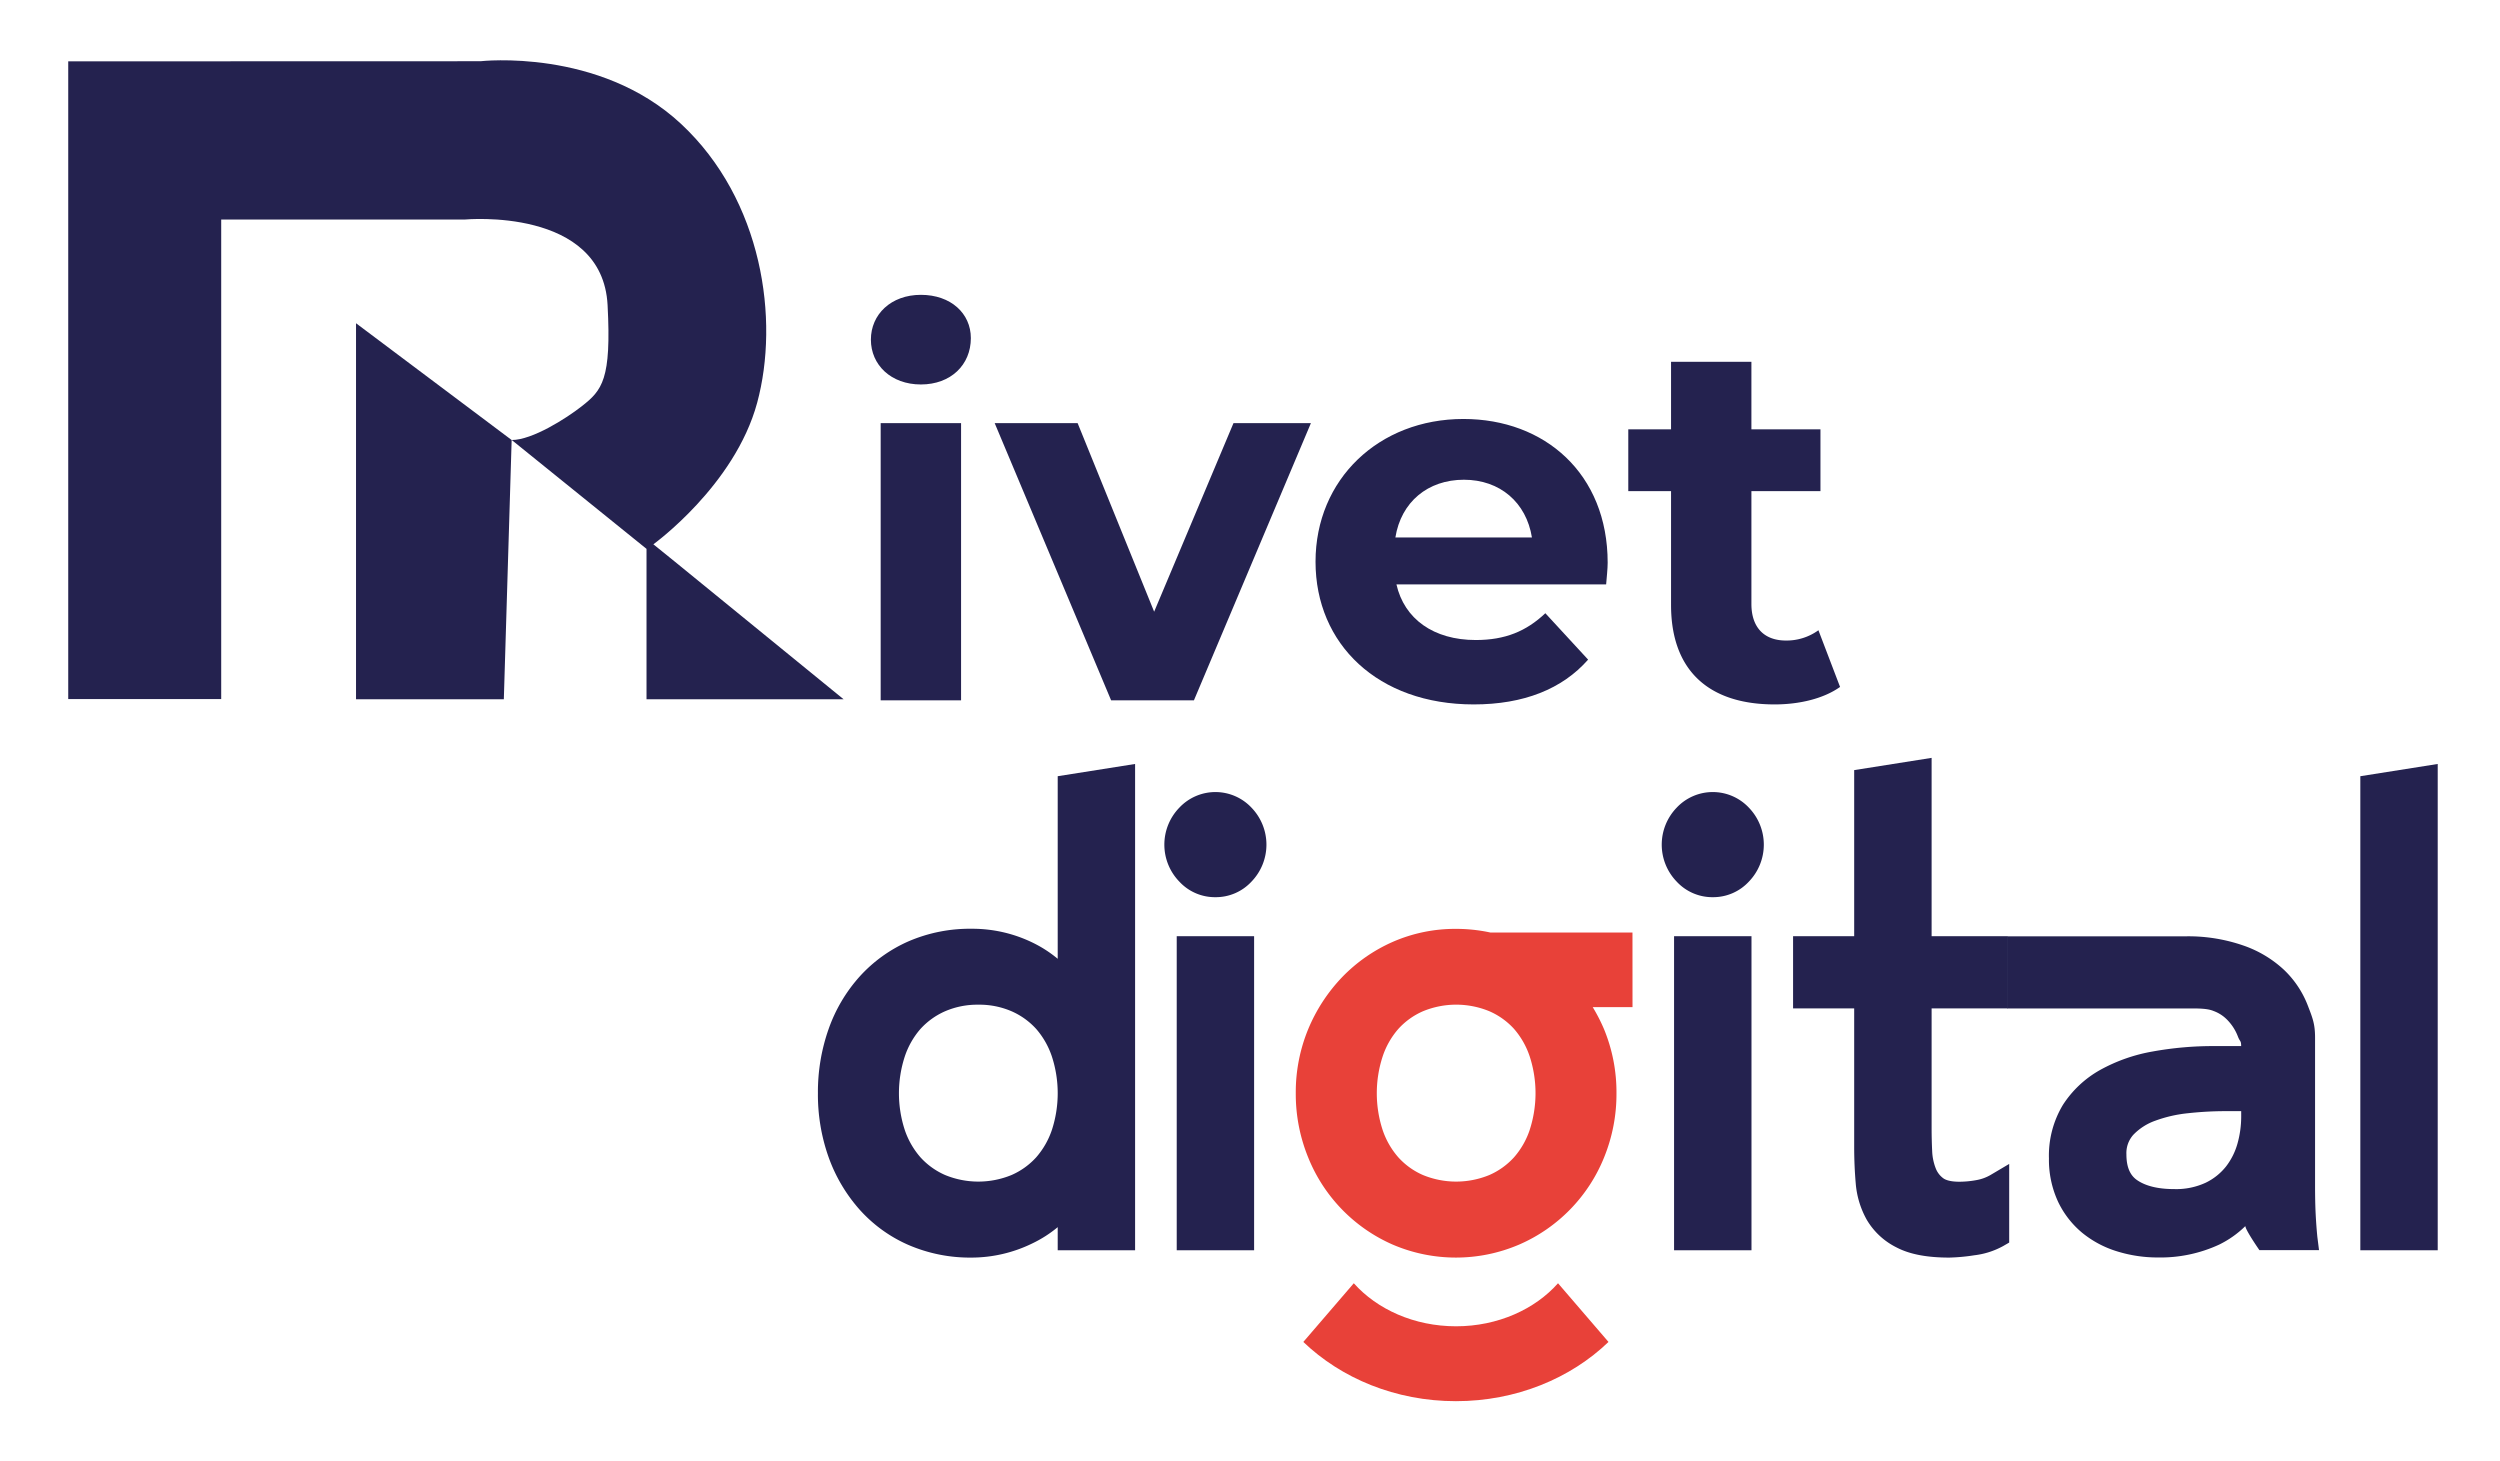
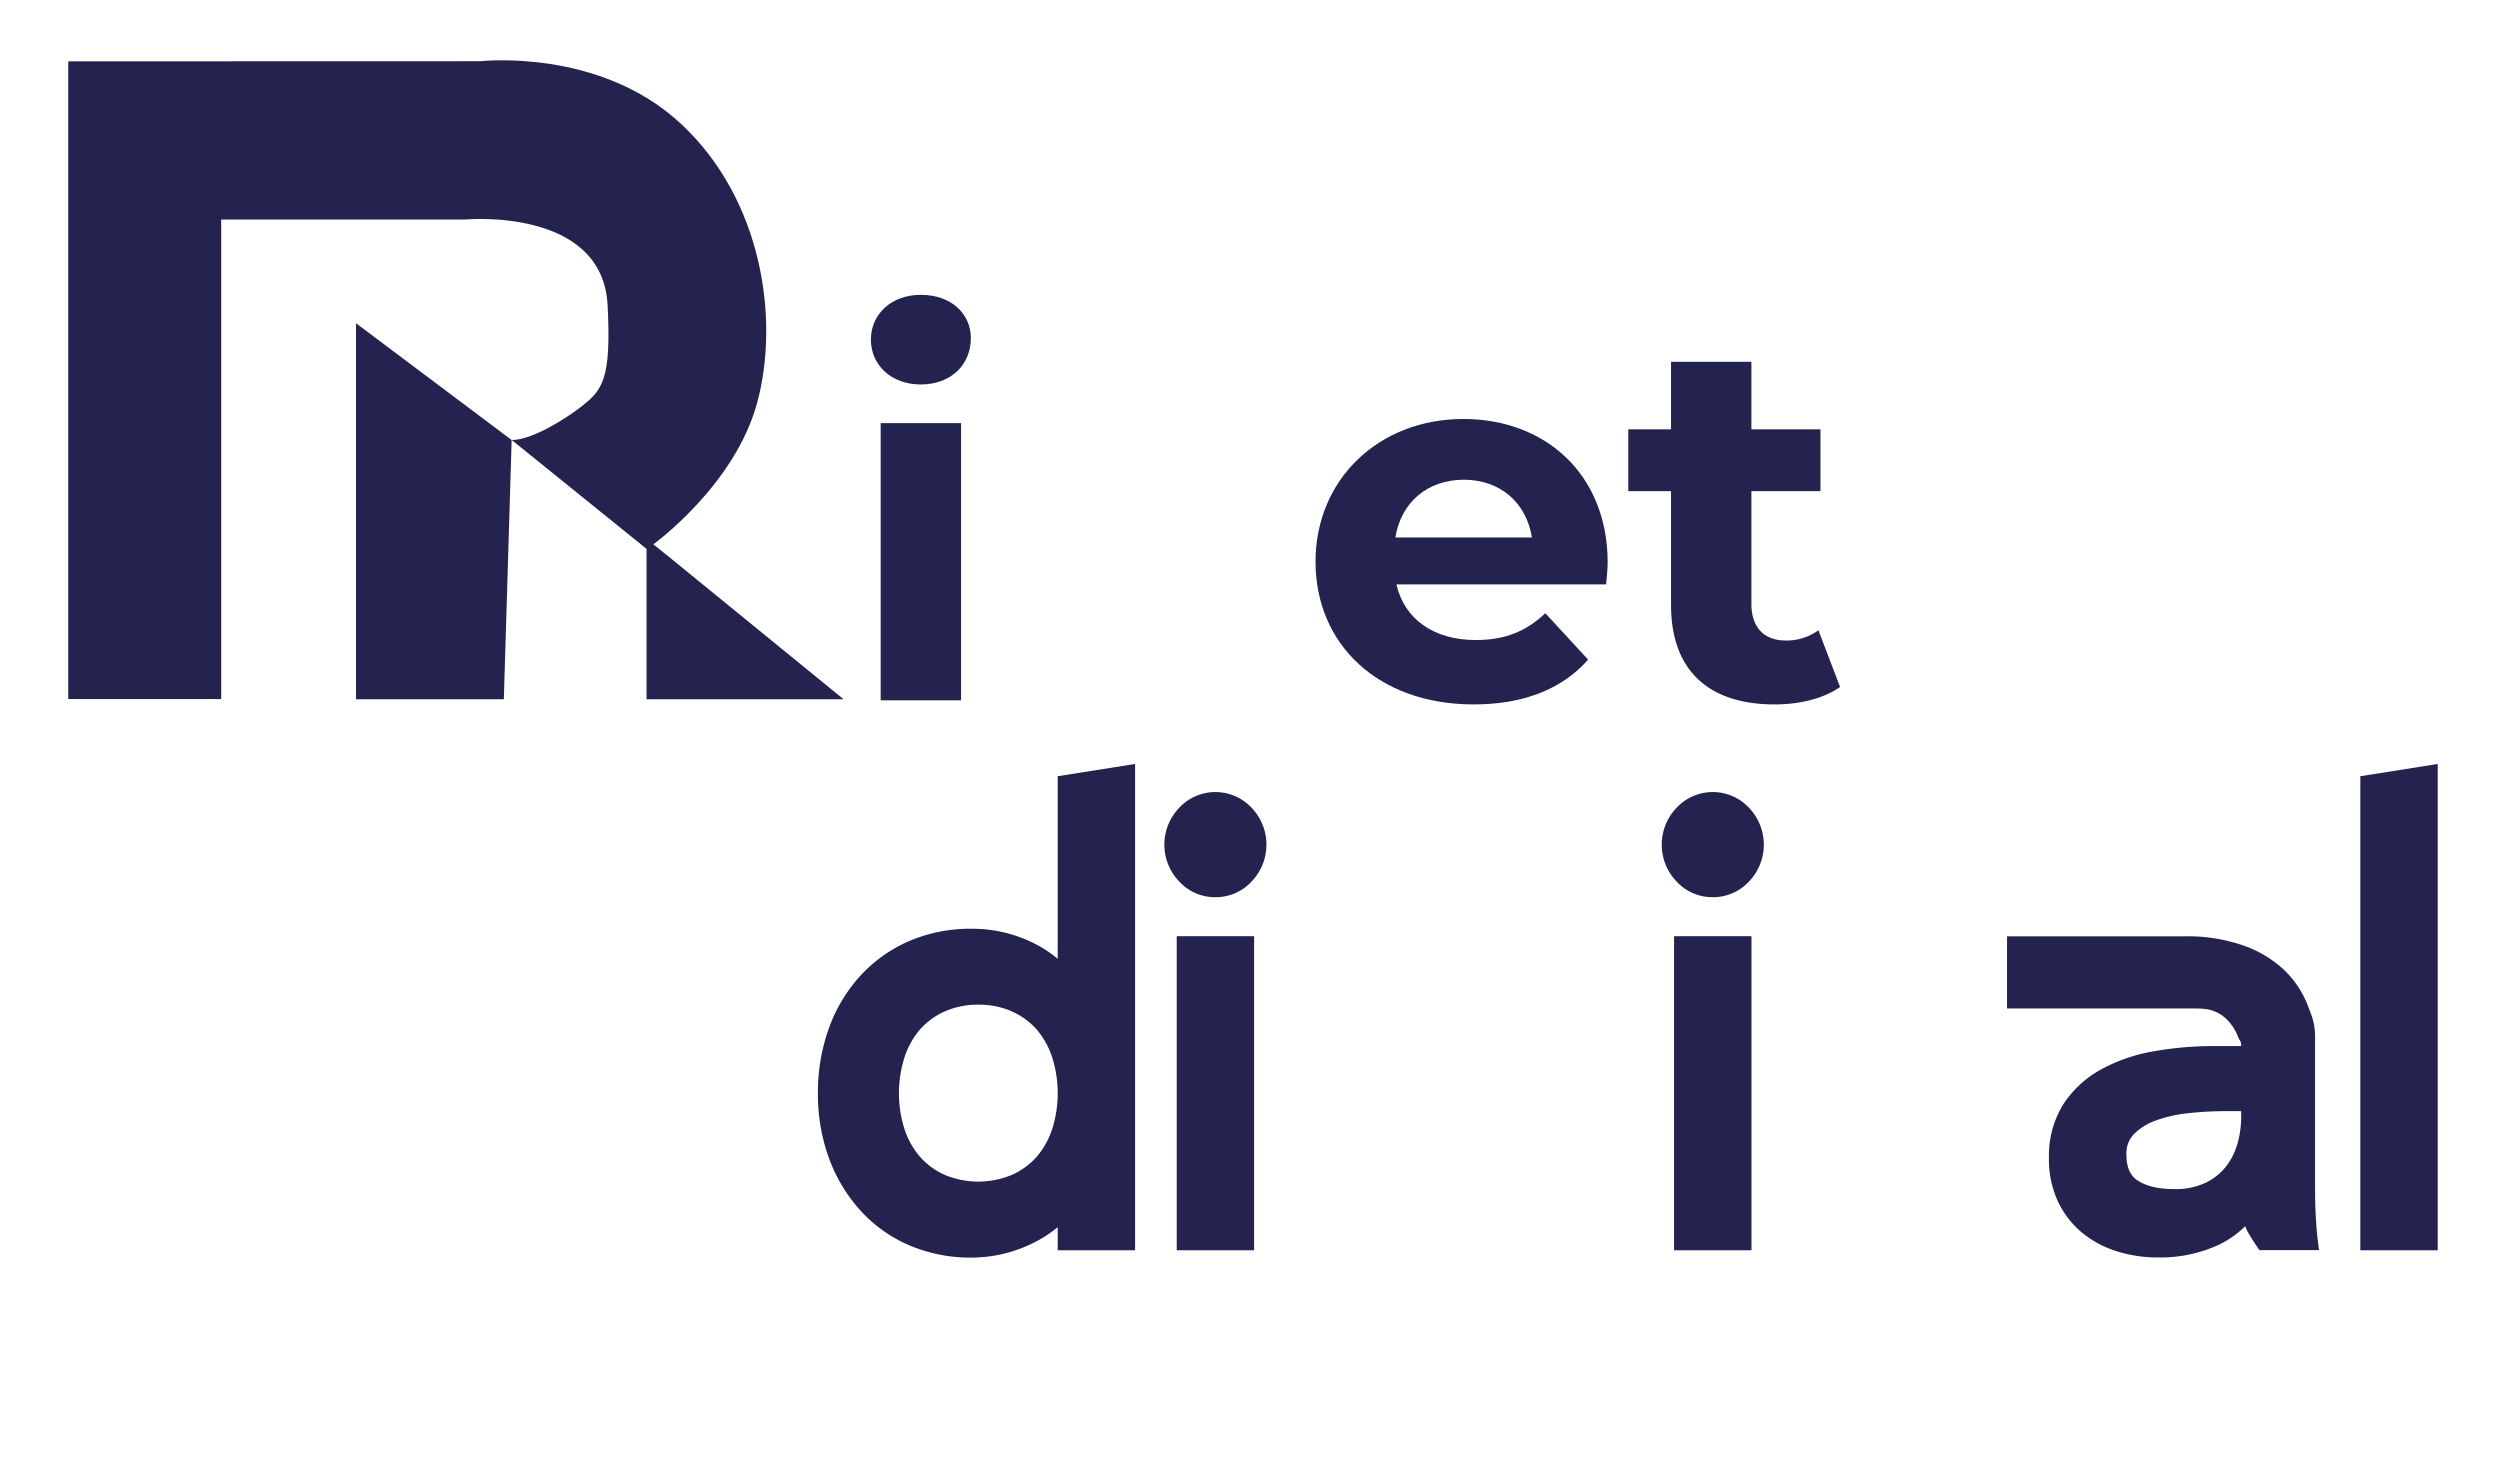
<svg xmlns="http://www.w3.org/2000/svg" id="Layer_1" data-name="Layer 1" viewBox="0 0 639 373.54">
  <defs>
    <style>.cls-1{fill:#24224f;}.cls-2{fill:#e84139;}</style>
  </defs>
  <title>Rivet-Digital-New</title>
  <path class="cls-1" d="M17.44,15.68v163h39.1V56.11h62.31S154,52.83,155.3,78c1,19-1.37,21.74-6.62,25.85-3.91,3.07-12.6,8.62-17.9,8.62L91,82.62v96.11h37.78l2-66.28,34.47,27.84v38.44h50.37L172.54,143.6,167,139.12s20.8-15,26.53-36.17,1.43-51.83-19.47-71.3-51.25-16-51.25-16Z" />
  <path class="cls-1" d="M222.6,86.81c0-6.45,5.14-11.45,12.78-11.45s12.77,4.74,12.77,11.06c0,6.85-5.14,11.85-12.77,11.85S222.6,93.27,222.6,86.81Zm2.5,21.34h20.55V179H225.1Z" />
-   <path class="cls-1" d="M335.07,108.15,305.17,179H284l-29.76-70.85h21.2L295,156.35l20.28-48.2Z" />
  <path class="cls-1" d="M410.53,149.37h-53.6c2,8.82,9.48,14.22,20.28,14.22,7.51,0,12.91-2.24,17.78-6.85l10.93,11.86c-6.59,7.5-16.46,11.45-29.24,11.45-24.49,0-40.43-15.4-40.43-36.48s16.2-36.48,37.8-36.48c20.81,0,36.87,14,36.87,36.75C410.92,145.42,410.66,147.66,410.53,149.37Zm-53.87-12h34.9c-1.44-8.95-8.16-14.75-17.38-14.75S358.11,128.3,356.66,137.38Z" />
  <path class="cls-1" d="M470.32,175.58c-4.22,3-10.41,4.47-16.73,4.47-16.72,0-26.47-8.56-26.47-25.41V125.53H416.19v-15.8h10.93V92.47h20.54v17.26h17.65v15.8H447.66v28.84c0,6.06,3.3,9.35,8.83,9.35a13.87,13.87,0,0,0,8.3-2.63Z" />
  <path class="cls-1" d="M248.39,321.44a39.66,39.66,0,0,1-16.21-3.24,36.13,36.13,0,0,1-12.49-9.05,40.83,40.83,0,0,1-7.89-13.35,47.74,47.74,0,0,1-2.74-16.37A48.34,48.34,0,0,1,211.8,263a39.84,39.84,0,0,1,7.91-13.38,36.84,36.84,0,0,1,12.47-9,39.59,39.59,0,0,1,16.21-3.23,35.21,35.21,0,0,1,15.82,3.68,31.3,31.3,0,0,1,6.14,4V198.4l19.78-3.13V319.56H270.35v-5.9a31.23,31.23,0,0,1-6.56,4.19A35.44,35.44,0,0,1,248.39,321.44Zm1.66-64.64a20.72,20.72,0,0,0-8.49,1.68,18.6,18.6,0,0,0-6.31,4.54,20.62,20.62,0,0,0-4,7.06,30.31,30.31,0,0,0,0,18.71,20.66,20.66,0,0,0,4,7,18.47,18.47,0,0,0,6.31,4.54,22.27,22.27,0,0,0,17,0,18.47,18.47,0,0,0,6.31-4.54,20.66,20.66,0,0,0,4-7,30.34,30.34,0,0,0,0-18.72,20.76,20.76,0,0,0-4-7.05,18.47,18.47,0,0,0-6.31-4.54A20.7,20.7,0,0,0,250.05,256.8Z" />
  <path class="cls-1" d="M427.89,319.56V239.3h19.79v80.26Zm9.9-90.24a12.43,12.43,0,0,1-9.25-4,13.6,13.6,0,0,1,0-18.86,12.66,12.66,0,0,1,18.49,0,13.6,13.6,0,0,1,0,18.86A12.42,12.42,0,0,1,437.79,229.32Z" />
  <path class="cls-1" d="M300.77,319.56V239.3h19.78v80.26Zm9.89-90.24a12.39,12.39,0,0,1-9.24-4,13.57,13.57,0,0,1,0-18.86,12.65,12.65,0,0,1,18.48,0,13.6,13.6,0,0,1,0,18.86A12.42,12.42,0,0,1,310.66,229.32Z" />
  <polygon class="cls-1" points="603.3 319.56 603.3 198.4 623.08 195.27 623.08 319.56 603.3 319.56" />
-   <path class="cls-1" d="M498.25,321.44c-5.78,0-10.21-.86-13.56-2.63a18.2,18.2,0,0,1-7.57-7.08,22.74,22.74,0,0,1-2.8-9.32c-.26-3-.39-6.13-.39-9.24V257.74H458.31V239.3h15.62V196.84l19.79-3.13V239.3H513.1v18.44H493.72v30.43q0,3.06.14,6a13.51,13.51,0,0,0,.91,4.45,5.65,5.65,0,0,0,1.94,2.55c.55.4,1.71.88,4.09.88a24.2,24.2,0,0,0,4.39-.42,10.88,10.88,0,0,0,3.63-1.33l4.73-2.8v20.1l-1.56.9a20.11,20.11,0,0,1-7.37,2.35A47.54,47.54,0,0,1,498.25,321.44Z" />
-   <path class="cls-2" d="M372.17,339c-10.72,0-20.2-4.35-26.14-11l-12.9,15c9.68,9.28,23.56,15.14,39,15.14s29.36-5.86,39-15.14l-12.9-15C392.37,334.61,382.89,339,372.17,339Z" />
-   <path class="cls-2" d="M417.26,238.35H380.93a41.46,41.46,0,0,0-8.76-.93,39.74,39.74,0,0,0-16.13,3.3,40.89,40.89,0,0,0-13,9.05,43.07,43.07,0,0,0-8.67,13.3,42.31,42.31,0,0,0-3.17,16.35,42.85,42.85,0,0,0,3.17,16.42A41,41,0,0,0,356,318.13a41,41,0,0,0,32.26,0A41,41,0,0,0,410,295.85a42.88,42.88,0,0,0,3.17-16.42A42.35,42.35,0,0,0,410,263.08a44.32,44.32,0,0,0-2.9-5.66h10.17ZM391,288.79a20.5,20.5,0,0,1-4,7,18.47,18.47,0,0,1-6.31,4.54,22.27,22.27,0,0,1-17,0,18.33,18.33,0,0,1-6.3-4.54,20.5,20.5,0,0,1-4-7,30.31,30.31,0,0,1,0-18.71,20.46,20.46,0,0,1,4-7.06,18.41,18.41,0,0,1,6.31-4.54,22.24,22.24,0,0,1,17,0A18.47,18.47,0,0,1,387,263a20.6,20.6,0,0,1,4,7.05,30.34,30.34,0,0,1,0,18.72Z" />
  <path class="cls-1" d="M592.31,316.11q-.28-2.88-.44-6.07c-.1-2.14-.14-4.48-.14-7V265.23c0-3.6-.66-5.11-1.94-8.43a24.92,24.92,0,0,0-6.1-9,29.19,29.19,0,0,0-10.33-6.14,42.88,42.88,0,0,0-14.51-2.34s0,.13,0,.13l0-.13H513v18.44h46.27c2.34,0,4.85-.05,6.49.64a9.32,9.32,0,0,1,3.7,2.46,12.28,12.28,0,0,1,2.52,4c.57,1.52.85,1,.86,2.52h-6.79a86.59,86.59,0,0,0-15.82,1.38,43,43,0,0,0-13.45,4.73,27,27,0,0,0-9.5,8.92,25.12,25.12,0,0,0-3.57,13.7A25.49,25.49,0,0,0,526,307.07a23.32,23.32,0,0,0,6.17,8,26.15,26.15,0,0,0,9,4.79,34.87,34.87,0,0,0,10.4,1.55,35.72,35.72,0,0,0,15.63-3.28,25.49,25.49,0,0,0,6.71-4.74c.07,1.09,3.59,6.14,3.59,6.14h15.24Zm-19.46-30.59a25.7,25.7,0,0,1-.94,6.74,17.11,17.11,0,0,1-2.92,5.87,14.9,14.9,0,0,1-5.23,4.18,17.94,17.94,0,0,1-8.06,1.62c-4.05,0-7.22-.76-9.43-2.27-1.86-1.26-2.76-3.42-2.76-6.62a7,7,0,0,1,1.78-5,14.5,14.5,0,0,1,5.58-3.58,34.19,34.19,0,0,1,8.39-1.92,88.42,88.42,0,0,1,9.51-.53h4.08Z" />
</svg>